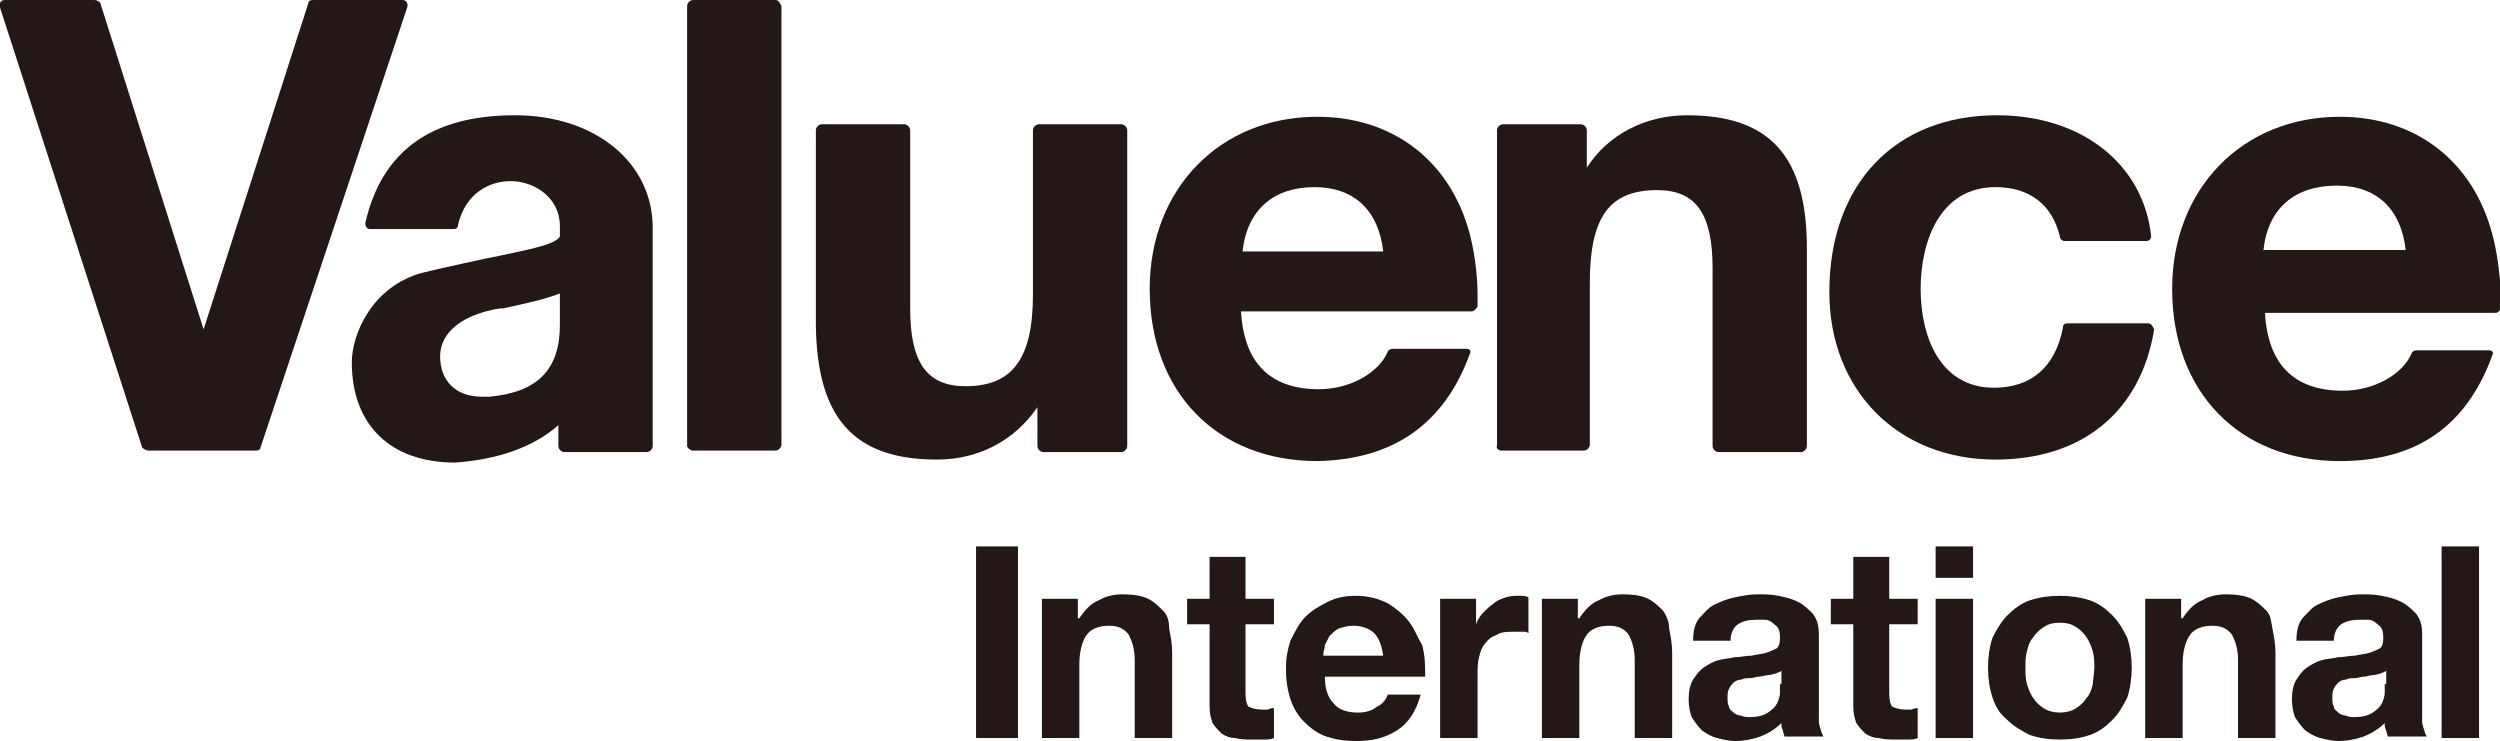
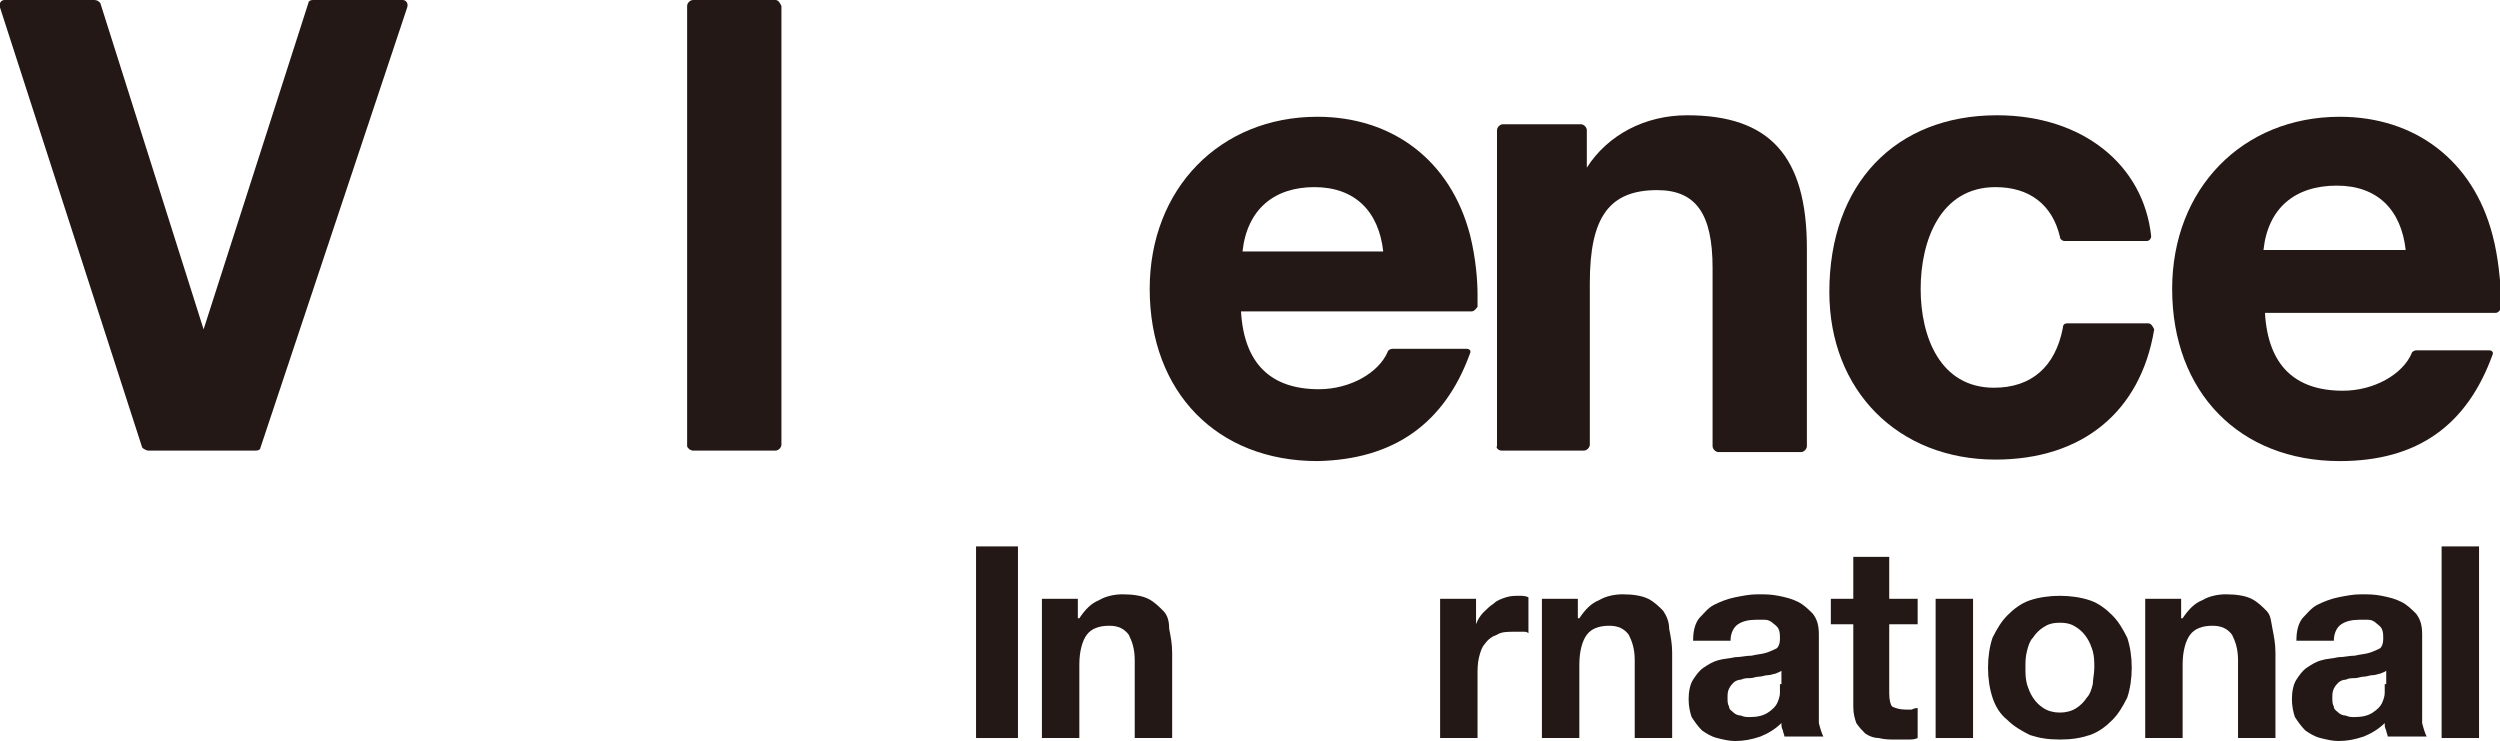
<svg xmlns="http://www.w3.org/2000/svg" version="1.1" id="レイヤー_1" x="0px" y="0px" viewBox="0 0 167 49.5" style="enable-background:new 0 0 167 49.5;" xml:space="preserve">
  <style type="text/css">
	.st0{fill:#231815;}
</style>
  <g>
    <path class="st0" d="M46.3,30.1h5.5c0.2,0,0.4-0.2,0.4-0.4V0.4C52.1,0.2,52,0,51.8,0h-5.5c-0.2,0-0.4,0.2-0.4,0.4v29.4   C45.9,29.9,46.1,30.1,46.3,30.1z" />
-     <path class="st0" d="M62.6,30.7c2.8,0,5.2-1.3,6.7-3.5v2.6c0,0.2,0.2,0.4,0.4,0.4h5.2c0.2,0,0.4-0.2,0.4-0.4V8.7   c0-0.2-0.2-0.4-0.4-0.4h-5.5c-0.2,0-0.4,0.2-0.4,0.4v11c0,4.3-1.4,6.1-4.5,6.1c-2.6,0-3.7-1.6-3.7-5.2V8.7c0-0.2-0.2-0.4-0.4-0.4   h-5.5c-0.2,0-0.4,0.2-0.4,0.4v13.1C54.6,27.9,57,30.7,62.6,30.7z" />
    <path class="st0" d="M100.3,30.1h5.5c0.2,0,0.4-0.2,0.4-0.4V18.9c0-4.4,1.3-6.2,4.5-6.2c2.6,0,3.7,1.6,3.7,5.2v11.9   c0,0.2,0.2,0.4,0.4,0.4h5.5c0.2,0,0.4-0.2,0.4-0.4V16.6c0-6.2-2.5-8.9-8-8.9c-2.8,0-5.3,1.3-6.7,3.5V8.7c0-0.2-0.2-0.4-0.4-0.4   h-5.2c-0.2,0-0.4,0.2-0.4,0.4v21.1C99.9,29.9,100.1,30.1,100.3,30.1z" />
    <path class="st0" d="M143.5,21.6h-5.4c-0.2,0-0.3,0.1-0.3,0.3c-0.5,2.6-2.1,4-4.6,4c-3.6,0-4.9-3.4-4.9-6.6c0-3.2,1.3-6.8,5-6.8   c2.3,0,3.8,1.2,4.3,3.3c0,0.2,0.2,0.3,0.3,0.3h5.5c0.2,0,0.3-0.2,0.3-0.3c-0.5-4.8-4.6-8.1-10.3-8.1c-6.8,0-11.2,4.6-11.2,11.8   c0,6.6,4.6,11.2,11.1,11.2c5.8,0,9.7-3.2,10.6-8.7C143.8,21.8,143.7,21.6,143.5,21.6z" />
    <path class="st0" d="M98.2,23.6c0.1-0.2-0.1-0.3-0.2-0.3H93c-0.1,0-0.3,0.1-0.3,0.2c-0.6,1.4-2.5,2.5-4.6,2.5c-3.2,0-5-1.7-5.2-5.2   h15.4c0.2,0,0.3-0.2,0.4-0.3l0-0.8c0-0.9-0.1-2.4-0.5-4c-1.3-5-5.2-7.9-10.2-7.9c-6.5,0-11.2,4.8-11.2,11.5   c0,6.9,4.5,11.5,11.2,11.5C93.1,30.7,96.5,28.3,98.2,23.6z M87.8,12.5c2.7,0,4.3,1.6,4.6,4.3H83C83.3,14,85.1,12.5,87.8,12.5z" />
-     <path class="st0" d="M37.3,28.4v1.4c0,0.2,0.2,0.4,0.4,0.4h5.5c0.2,0,0.4-0.2,0.4-0.4l0-14.6c0-4.3-3.8-7.5-9.2-7.5   c-5.6,0-8.9,2.4-10,7.2c0,0.2,0.1,0.4,0.3,0.4h5.6c0.2,0,0.3-0.1,0.3-0.3c0.5-2.1,2.1-2.9,3.5-2.9c1.6,0,3.3,1.1,3.3,3   c0,0,0,0.5,0,0.7c-0.3,0.6-2.8,1-4.1,1.3c-0.6,0.1-4.2,0.9-5,1.1c-3.5,0.9-4.8,4.2-4.8,6c0,4.2,2.6,6.7,6.9,6.7   C33.2,30.7,35.6,29.9,37.3,28.4z M29.4,23.8c0-1.6,1.5-2.8,4-3.2l0.2,0c1.4-0.3,2.8-0.6,3.8-1v2.1c0,3-1.5,4.5-4.7,4.8   c-0.2,0-0.3,0-0.5,0C30.4,26.5,29.4,25.4,29.4,23.8z" />
    <path class="st0" d="M9.9,30.1h7.2c0.2,0,0.3-0.1,0.3-0.2l9.8-29.4C27.3,0.2,27.1,0,26.9,0h-6c-0.2,0-0.3,0.1-0.3,0.2l-7,21.8   L6.7,0.2C6.6,0.1,6.5,0,6.3,0h-6C0.1,0-0.1,0.2,0,0.5l9.5,29.4C9.6,30,9.8,30.1,9.9,30.1z" />
    <path class="st0" d="M166.5,15.7c-1.3-5-5.2-7.9-10.2-7.9c-6.5,0-11.2,4.8-11.2,11.5c0,6.9,4.5,11.5,11.2,11.5   c5.2,0,8.5-2.4,10.2-7.1c0.1-0.2-0.1-0.3-0.2-0.3h-4.9c-0.1,0-0.3,0.1-0.3,0.2c-0.6,1.4-2.5,2.5-4.6,2.5c-3.2,0-5-1.7-5.2-5.2h15.4   c0.2,0,0.3-0.2,0.4-0.3l0-0.8C167,18.7,166.9,17.2,166.5,15.7z M151.2,16.7c0.3-2.8,2.1-4.3,4.9-4.3c2.7,0,4.3,1.6,4.6,4.3H151.2z" />
    <g>
      <rect x="65.2" y="36.5" class="st0" width="2.8" height="12.8" />
      <path class="st0" d="M77.7,40.8c-0.3-0.3-0.6-0.6-1-0.8c-0.4-0.2-1-0.3-1.7-0.3c-0.5,0-1.1,0.1-1.6,0.4c-0.5,0.2-0.9,0.6-1.3,1.2    h-0.1V40h-2.4v9.3h2.5v-4.9c0-0.9,0.2-1.6,0.5-2c0.3-0.4,0.8-0.6,1.5-0.6c0.6,0,1,0.2,1.3,0.6c0.2,0.4,0.4,0.9,0.4,1.7v5.2h2.5    v-5.7c0-0.6-0.1-1.1-0.2-1.6C78.1,41.5,78,41.1,77.7,40.8z" />
-       <path class="st0" d="M83.3,37.2h-2.5V40h-1.5v1.7h1.5v5.5c0,0.5,0.1,0.8,0.2,1.1c0.2,0.3,0.4,0.5,0.6,0.7c0.3,0.2,0.6,0.3,0.9,0.3    c0.4,0.1,0.7,0.1,1.1,0.1c0.3,0,0.5,0,0.8,0c0.3,0,0.5,0,0.7-0.1v-2c-0.1,0-0.2,0-0.4,0.1c-0.1,0-0.3,0-0.4,0    c-0.4,0-0.7-0.1-0.9-0.2c-0.1-0.1-0.2-0.4-0.2-0.9v-4.6h1.9V40h-1.9V37.2z" />
-       <path class="st0" d="M94.1,41.5c-0.4-0.5-0.9-0.9-1.4-1.2c-0.6-0.3-1.3-0.5-2.1-0.5c-0.7,0-1.3,0.1-1.9,0.4    c-0.6,0.3-1.1,0.6-1.5,1c-0.4,0.4-0.7,1-1,1.6c-0.2,0.6-0.3,1.2-0.3,1.9c0,0.7,0.1,1.4,0.3,2c0.2,0.6,0.5,1.1,0.9,1.5    c0.4,0.4,0.9,0.8,1.5,1c0.6,0.2,1.2,0.3,2,0.3c1.1,0,1.9-0.2,2.7-0.7s1.3-1.3,1.6-2.4h-2.2c-0.1,0.3-0.3,0.6-0.7,0.8    c-0.4,0.3-0.8,0.4-1.3,0.4c-0.7,0-1.3-0.2-1.6-0.6c-0.4-0.4-0.6-1-0.6-1.8h6.7c0-0.7,0-1.4-0.2-2.1C94.7,42.6,94.5,42,94.1,41.5z     M88.4,43.7c0-0.2,0.1-0.4,0.1-0.6c0.1-0.2,0.2-0.4,0.3-0.6c0.2-0.2,0.4-0.4,0.6-0.5c0.3-0.1,0.6-0.2,1-0.2c0.6,0,1.1,0.2,1.4,0.5    c0.3,0.3,0.5,0.8,0.6,1.5H88.4z" />
      <path class="st0" d="M100.6,39.9c-0.3,0.1-0.6,0.2-0.8,0.4c-0.3,0.2-0.5,0.4-0.7,0.6c-0.2,0.2-0.4,0.5-0.5,0.8h0V40h-2.4v9.3h2.5    v-4.2c0-0.4,0-0.8,0.1-1.2c0.1-0.4,0.2-0.7,0.4-0.9c0.2-0.3,0.5-0.5,0.8-0.6c0.3-0.2,0.7-0.2,1.2-0.2c0.2,0,0.3,0,0.5,0    c0.2,0,0.3,0,0.4,0.1v-2.4c-0.2-0.1-0.4-0.1-0.6-0.1C101.2,39.8,100.9,39.8,100.6,39.9z" />
      <path class="st0" d="M111.1,40.8c-0.3-0.3-0.6-0.6-1-0.8c-0.4-0.2-1-0.3-1.7-0.3c-0.5,0-1.1,0.1-1.6,0.4c-0.5,0.2-0.9,0.6-1.3,1.2    h-0.1V40h-2.4v9.3h2.5v-4.9c0-0.9,0.2-1.6,0.5-2c0.3-0.4,0.8-0.6,1.5-0.6c0.6,0,1,0.2,1.3,0.6c0.2,0.4,0.4,0.9,0.4,1.7v5.2h2.5    v-5.7c0-0.6-0.1-1.1-0.2-1.6C111.5,41.5,111.3,41.1,111.1,40.8z" />
      <path class="st0" d="M121.5,47.2v-4.8c0-0.6-0.1-1-0.4-1.4c-0.3-0.3-0.6-0.6-1-0.8c-0.4-0.2-0.8-0.3-1.3-0.4    c-0.5-0.1-0.9-0.1-1.4-0.1c-0.5,0-1,0.1-1.5,0.2c-0.5,0.1-1,0.3-1.4,0.5c-0.4,0.2-0.7,0.6-1,0.9c-0.3,0.4-0.4,0.9-0.4,1.5h2.5    c0-0.5,0.2-0.9,0.5-1.1c0.3-0.2,0.7-0.3,1.2-0.3c0.2,0,0.4,0,0.6,0c0.2,0,0.4,0.1,0.5,0.2c0.1,0.1,0.3,0.2,0.4,0.4    c0.1,0.2,0.1,0.4,0.1,0.7c0,0.3-0.1,0.5-0.2,0.6c-0.2,0.1-0.4,0.2-0.7,0.3c-0.3,0.1-0.6,0.1-1,0.2c-0.4,0-0.7,0.1-1.1,0.1    c-0.4,0.1-0.8,0.1-1.1,0.2c-0.4,0.1-0.7,0.3-1,0.5c-0.3,0.2-0.5,0.5-0.7,0.8c-0.2,0.3-0.3,0.8-0.3,1.3c0,0.5,0.1,0.9,0.2,1.2    c0.2,0.3,0.4,0.6,0.7,0.9c0.3,0.2,0.6,0.4,1,0.5c0.4,0.1,0.8,0.2,1.2,0.2c0.6,0,1.1-0.1,1.7-0.3c0.5-0.2,1-0.5,1.4-0.9    c0,0.2,0,0.3,0.1,0.5c0,0.1,0.1,0.3,0.1,0.4h2.6c-0.1-0.2-0.2-0.5-0.3-0.9C121.5,48,121.5,47.6,121.5,47.2z M118.9,45.7    c0,0.1,0,0.3,0,0.6c0,0.2-0.1,0.5-0.2,0.7c-0.1,0.2-0.3,0.4-0.6,0.6c-0.3,0.2-0.7,0.3-1.2,0.3c-0.2,0-0.4,0-0.6-0.1    c-0.2,0-0.4-0.1-0.5-0.2c-0.1-0.1-0.3-0.2-0.3-0.4c-0.1-0.2-0.1-0.3-0.1-0.6c0-0.2,0-0.4,0.1-0.6c0.1-0.2,0.2-0.3,0.3-0.4    c0.1-0.1,0.3-0.2,0.5-0.2c0.2-0.1,0.4-0.1,0.6-0.1c0.2,0,0.4-0.1,0.6-0.1c0.2,0,0.4-0.1,0.6-0.1c0.2,0,0.4-0.1,0.5-0.1    c0.2-0.1,0.3-0.1,0.4-0.2V45.7z" />
      <path class="st0" d="M126.3,37.2h-2.5V40h-1.5v1.7h1.5v5.5c0,0.5,0.1,0.8,0.2,1.1c0.2,0.3,0.4,0.5,0.6,0.7    c0.3,0.2,0.6,0.3,0.9,0.3c0.4,0.1,0.7,0.1,1.1,0.1c0.3,0,0.5,0,0.8,0c0.3,0,0.5,0,0.7-0.1v-2c-0.1,0-0.2,0-0.4,0.1    c-0.1,0-0.3,0-0.4,0c-0.4,0-0.7-0.1-0.9-0.2c-0.1-0.1-0.2-0.4-0.2-0.9v-4.6h1.9V40h-1.9V37.2z" />
      <rect x="129.3" y="40" class="st0" width="2.5" height="9.3" />
-       <rect x="129.3" y="36.5" class="st0" width="2.5" height="2.1" />
      <path class="st0" d="M141.1,41.1c-0.4-0.4-0.9-0.8-1.5-1c-0.6-0.2-1.3-0.3-2-0.3s-1.4,0.1-2,0.3c-0.6,0.2-1.1,0.6-1.5,1    c-0.4,0.4-0.7,0.9-1,1.5c-0.2,0.6-0.3,1.3-0.3,2c0,0.7,0.1,1.4,0.3,2c0.2,0.6,0.5,1.1,1,1.5c0.4,0.4,0.9,0.7,1.5,1    c0.6,0.2,1.2,0.3,2,0.3s1.4-0.1,2-0.3c0.6-0.2,1.1-0.6,1.5-1c0.4-0.4,0.7-0.9,1-1.5c0.2-0.6,0.3-1.3,0.3-2c0-0.7-0.1-1.4-0.3-2    C141.8,42,141.5,41.5,141.1,41.1z M139.8,45.7c-0.1,0.4-0.2,0.7-0.4,0.9c-0.2,0.3-0.4,0.5-0.7,0.7c-0.3,0.2-0.7,0.3-1.1,0.3    s-0.8-0.1-1.1-0.3c-0.3-0.2-0.5-0.4-0.7-0.7c-0.2-0.3-0.3-0.6-0.4-0.9c-0.1-0.4-0.1-0.7-0.1-1.1c0-0.4,0-0.7,0.1-1.1    c0.1-0.4,0.2-0.7,0.4-0.9c0.2-0.3,0.4-0.5,0.7-0.7c0.3-0.2,0.6-0.3,1.1-0.3s0.8,0.1,1.1,0.3c0.3,0.2,0.5,0.4,0.7,0.7    c0.2,0.3,0.3,0.6,0.4,0.9c0.1,0.4,0.1,0.7,0.1,1.1C139.9,45,139.8,45.4,139.8,45.7z" />
      <path class="st0" d="M151.4,40.8c-0.3-0.3-0.6-0.6-1-0.8c-0.4-0.2-1-0.3-1.7-0.3c-0.5,0-1.1,0.1-1.6,0.4c-0.5,0.2-0.9,0.6-1.3,1.2    h-0.1V40h-2.4v9.3h2.5v-4.9c0-0.9,0.2-1.6,0.5-2c0.3-0.4,0.8-0.6,1.5-0.6c0.6,0,1,0.2,1.3,0.6c0.2,0.4,0.4,0.9,0.4,1.7v5.2h2.5    v-5.7c0-0.6-0.1-1.1-0.2-1.6S151.7,41.1,151.4,40.8z" />
      <path class="st0" d="M161.8,47.2v-4.8c0-0.6-0.1-1-0.4-1.4c-0.3-0.3-0.6-0.6-1-0.8c-0.4-0.2-0.8-0.3-1.3-0.4    c-0.5-0.1-0.9-0.1-1.4-0.1c-0.5,0-1,0.1-1.5,0.2c-0.5,0.1-1,0.3-1.4,0.5c-0.4,0.2-0.7,0.6-1,0.9c-0.3,0.4-0.4,0.9-0.4,1.5h2.5    c0-0.5,0.2-0.9,0.5-1.1c0.3-0.2,0.7-0.3,1.2-0.3c0.2,0,0.4,0,0.6,0c0.2,0,0.4,0.1,0.5,0.2c0.1,0.1,0.3,0.2,0.4,0.4    c0.1,0.2,0.1,0.4,0.1,0.7c0,0.3-0.1,0.5-0.2,0.6c-0.2,0.1-0.4,0.2-0.7,0.3c-0.3,0.1-0.6,0.1-1,0.2c-0.4,0-0.7,0.1-1.1,0.1    c-0.4,0.1-0.8,0.1-1.1,0.2c-0.4,0.1-0.7,0.3-1,0.5c-0.3,0.2-0.5,0.5-0.7,0.8c-0.2,0.3-0.3,0.8-0.3,1.3c0,0.5,0.1,0.9,0.2,1.2    c0.2,0.3,0.4,0.6,0.7,0.9c0.3,0.2,0.6,0.4,1,0.5c0.4,0.1,0.8,0.2,1.2,0.2c0.6,0,1.1-0.1,1.7-0.3c0.5-0.2,1-0.5,1.4-0.9    c0,0.2,0,0.3,0.1,0.5c0,0.1,0.1,0.3,0.1,0.4h2.6c-0.1-0.2-0.2-0.5-0.3-0.9C161.8,48,161.8,47.6,161.8,47.2z M159.3,45.7    c0,0.1,0,0.3,0,0.6c0,0.2-0.1,0.5-0.2,0.7c-0.1,0.2-0.3,0.4-0.6,0.6c-0.3,0.2-0.7,0.3-1.2,0.3c-0.2,0-0.4,0-0.6-0.1    c-0.2,0-0.4-0.1-0.5-0.2c-0.1-0.1-0.3-0.2-0.3-0.4c-0.1-0.2-0.1-0.3-0.1-0.6c0-0.2,0-0.4,0.1-0.6c0.1-0.2,0.2-0.3,0.3-0.4    c0.1-0.1,0.3-0.2,0.5-0.2c0.2-0.1,0.4-0.1,0.6-0.1c0.2,0,0.4-0.1,0.6-0.1c0.2,0,0.4-0.1,0.6-0.1c0.2,0,0.4-0.1,0.5-0.1    c0.2-0.1,0.3-0.1,0.4-0.2V45.7z" />
      <rect x="163.1" y="36.5" class="st0" width="2.5" height="12.8" />
    </g>
  </g>
</svg>